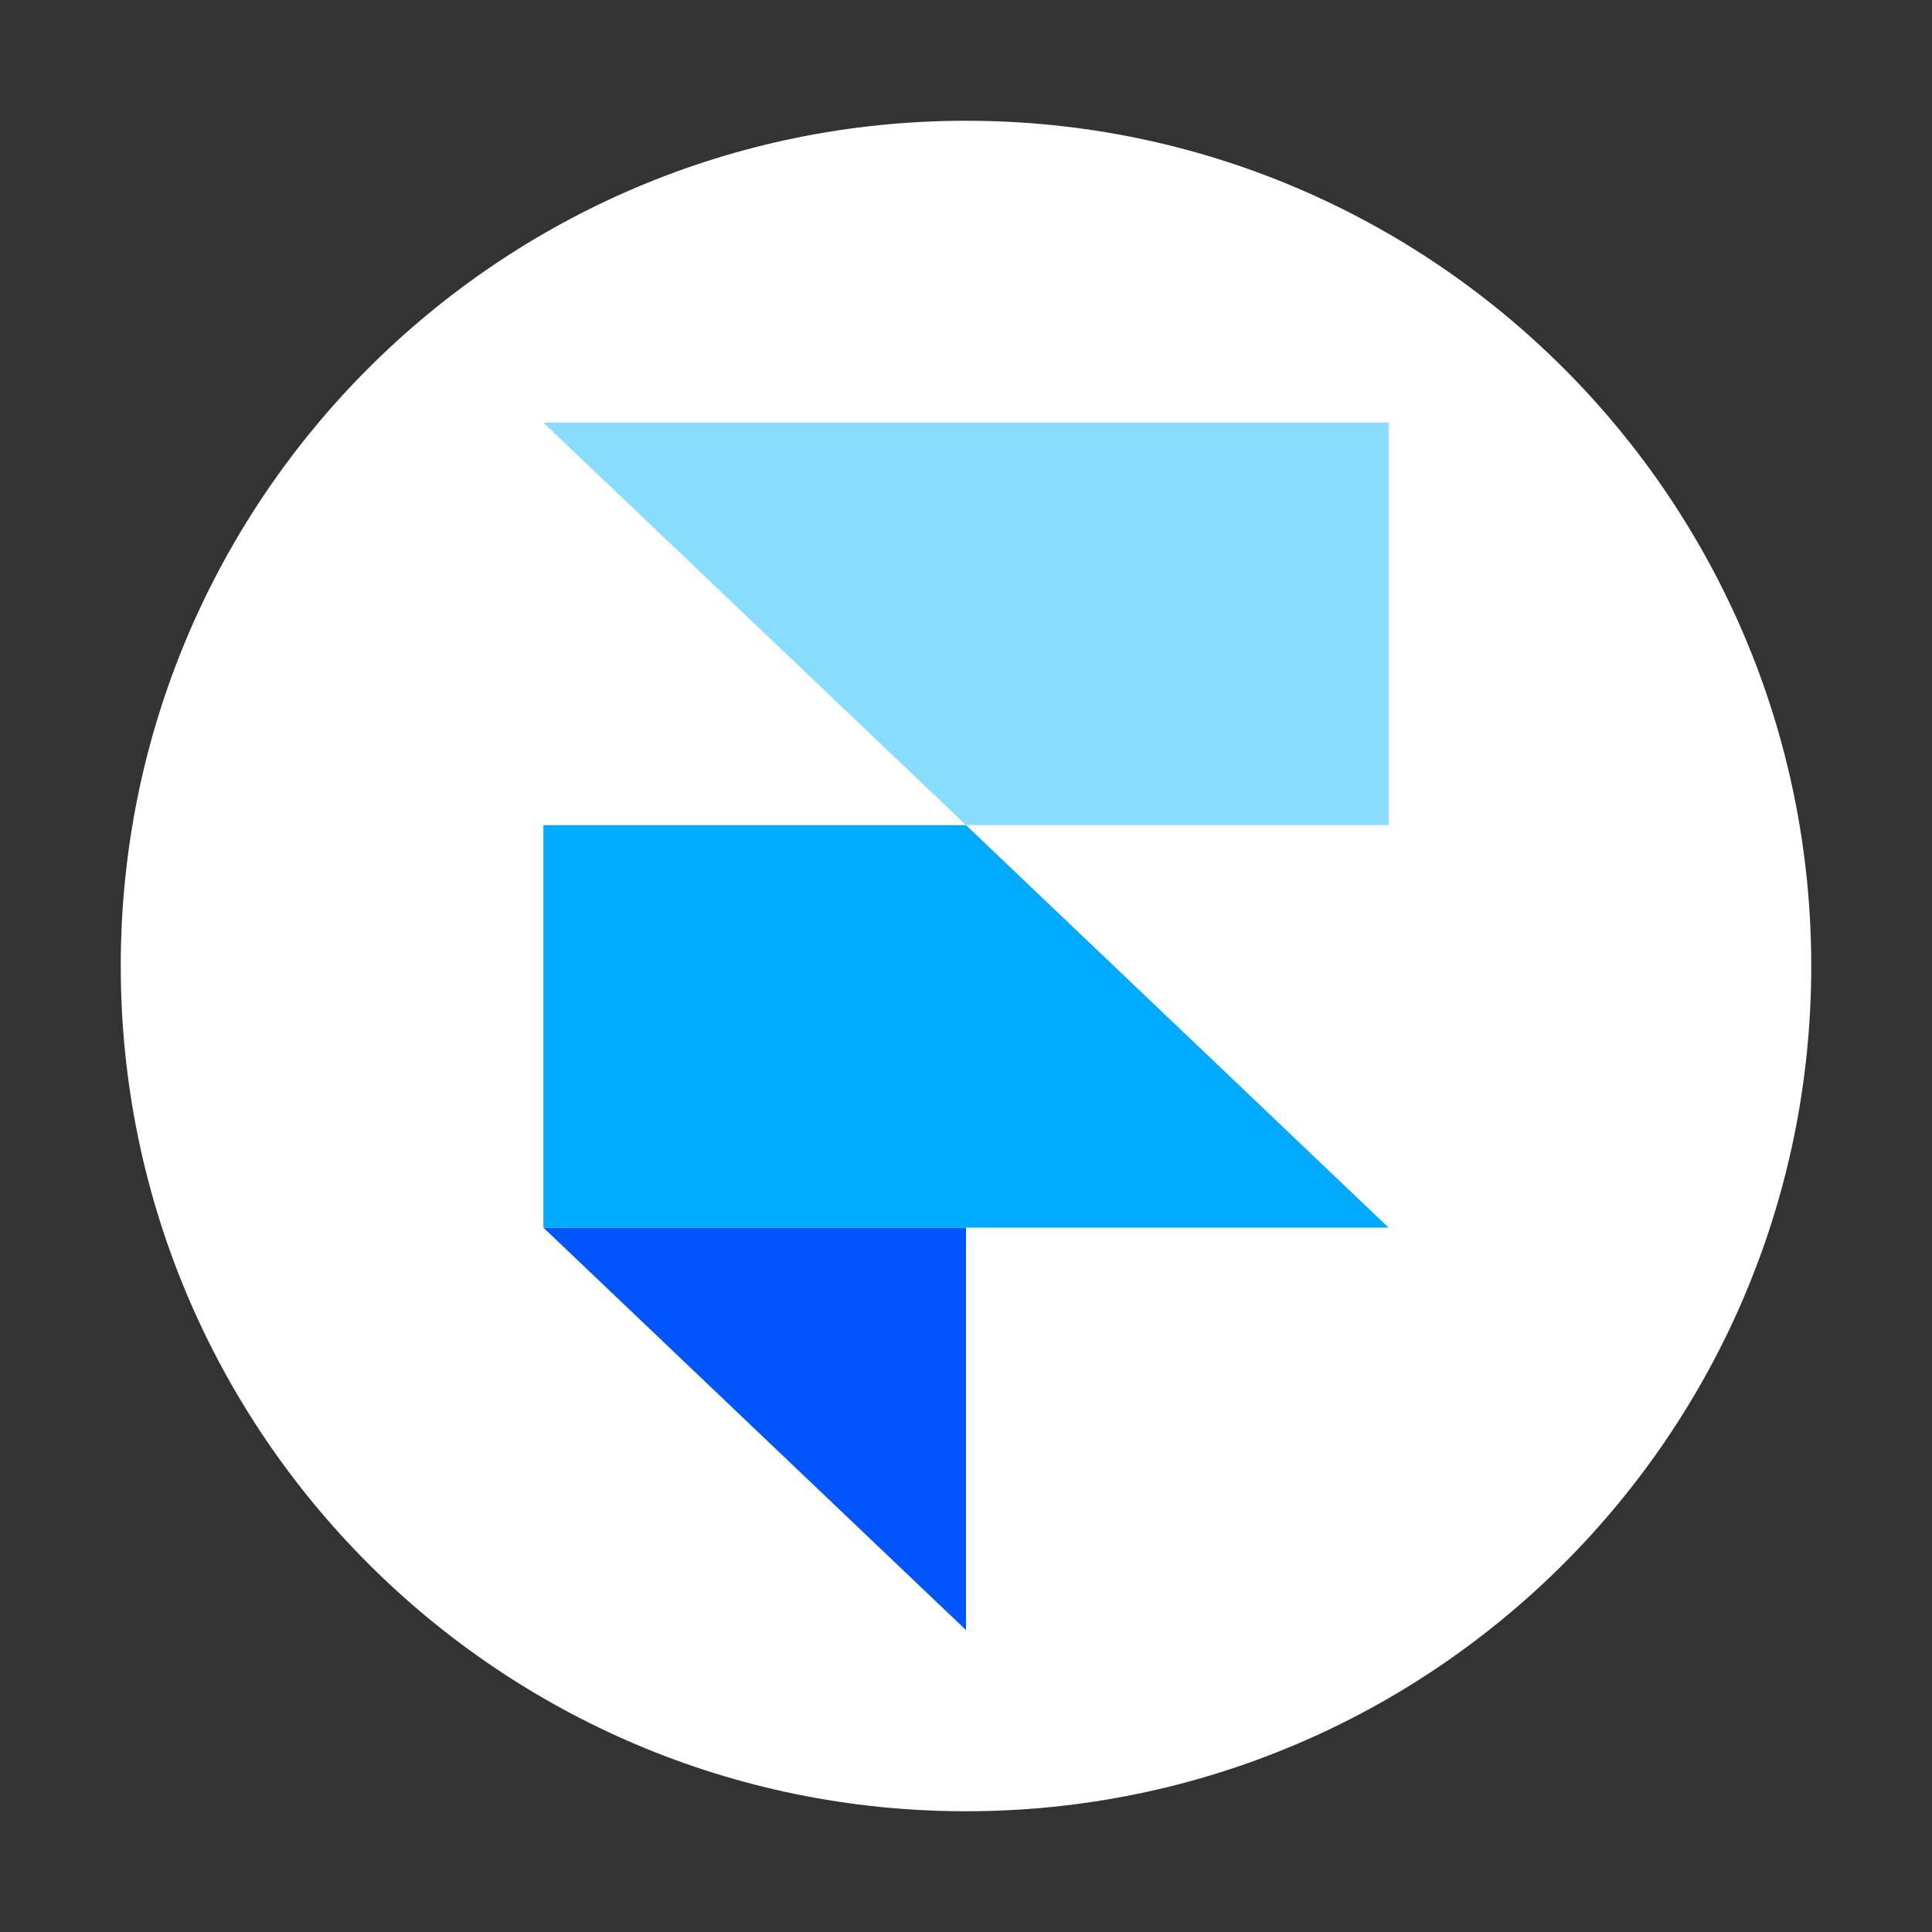
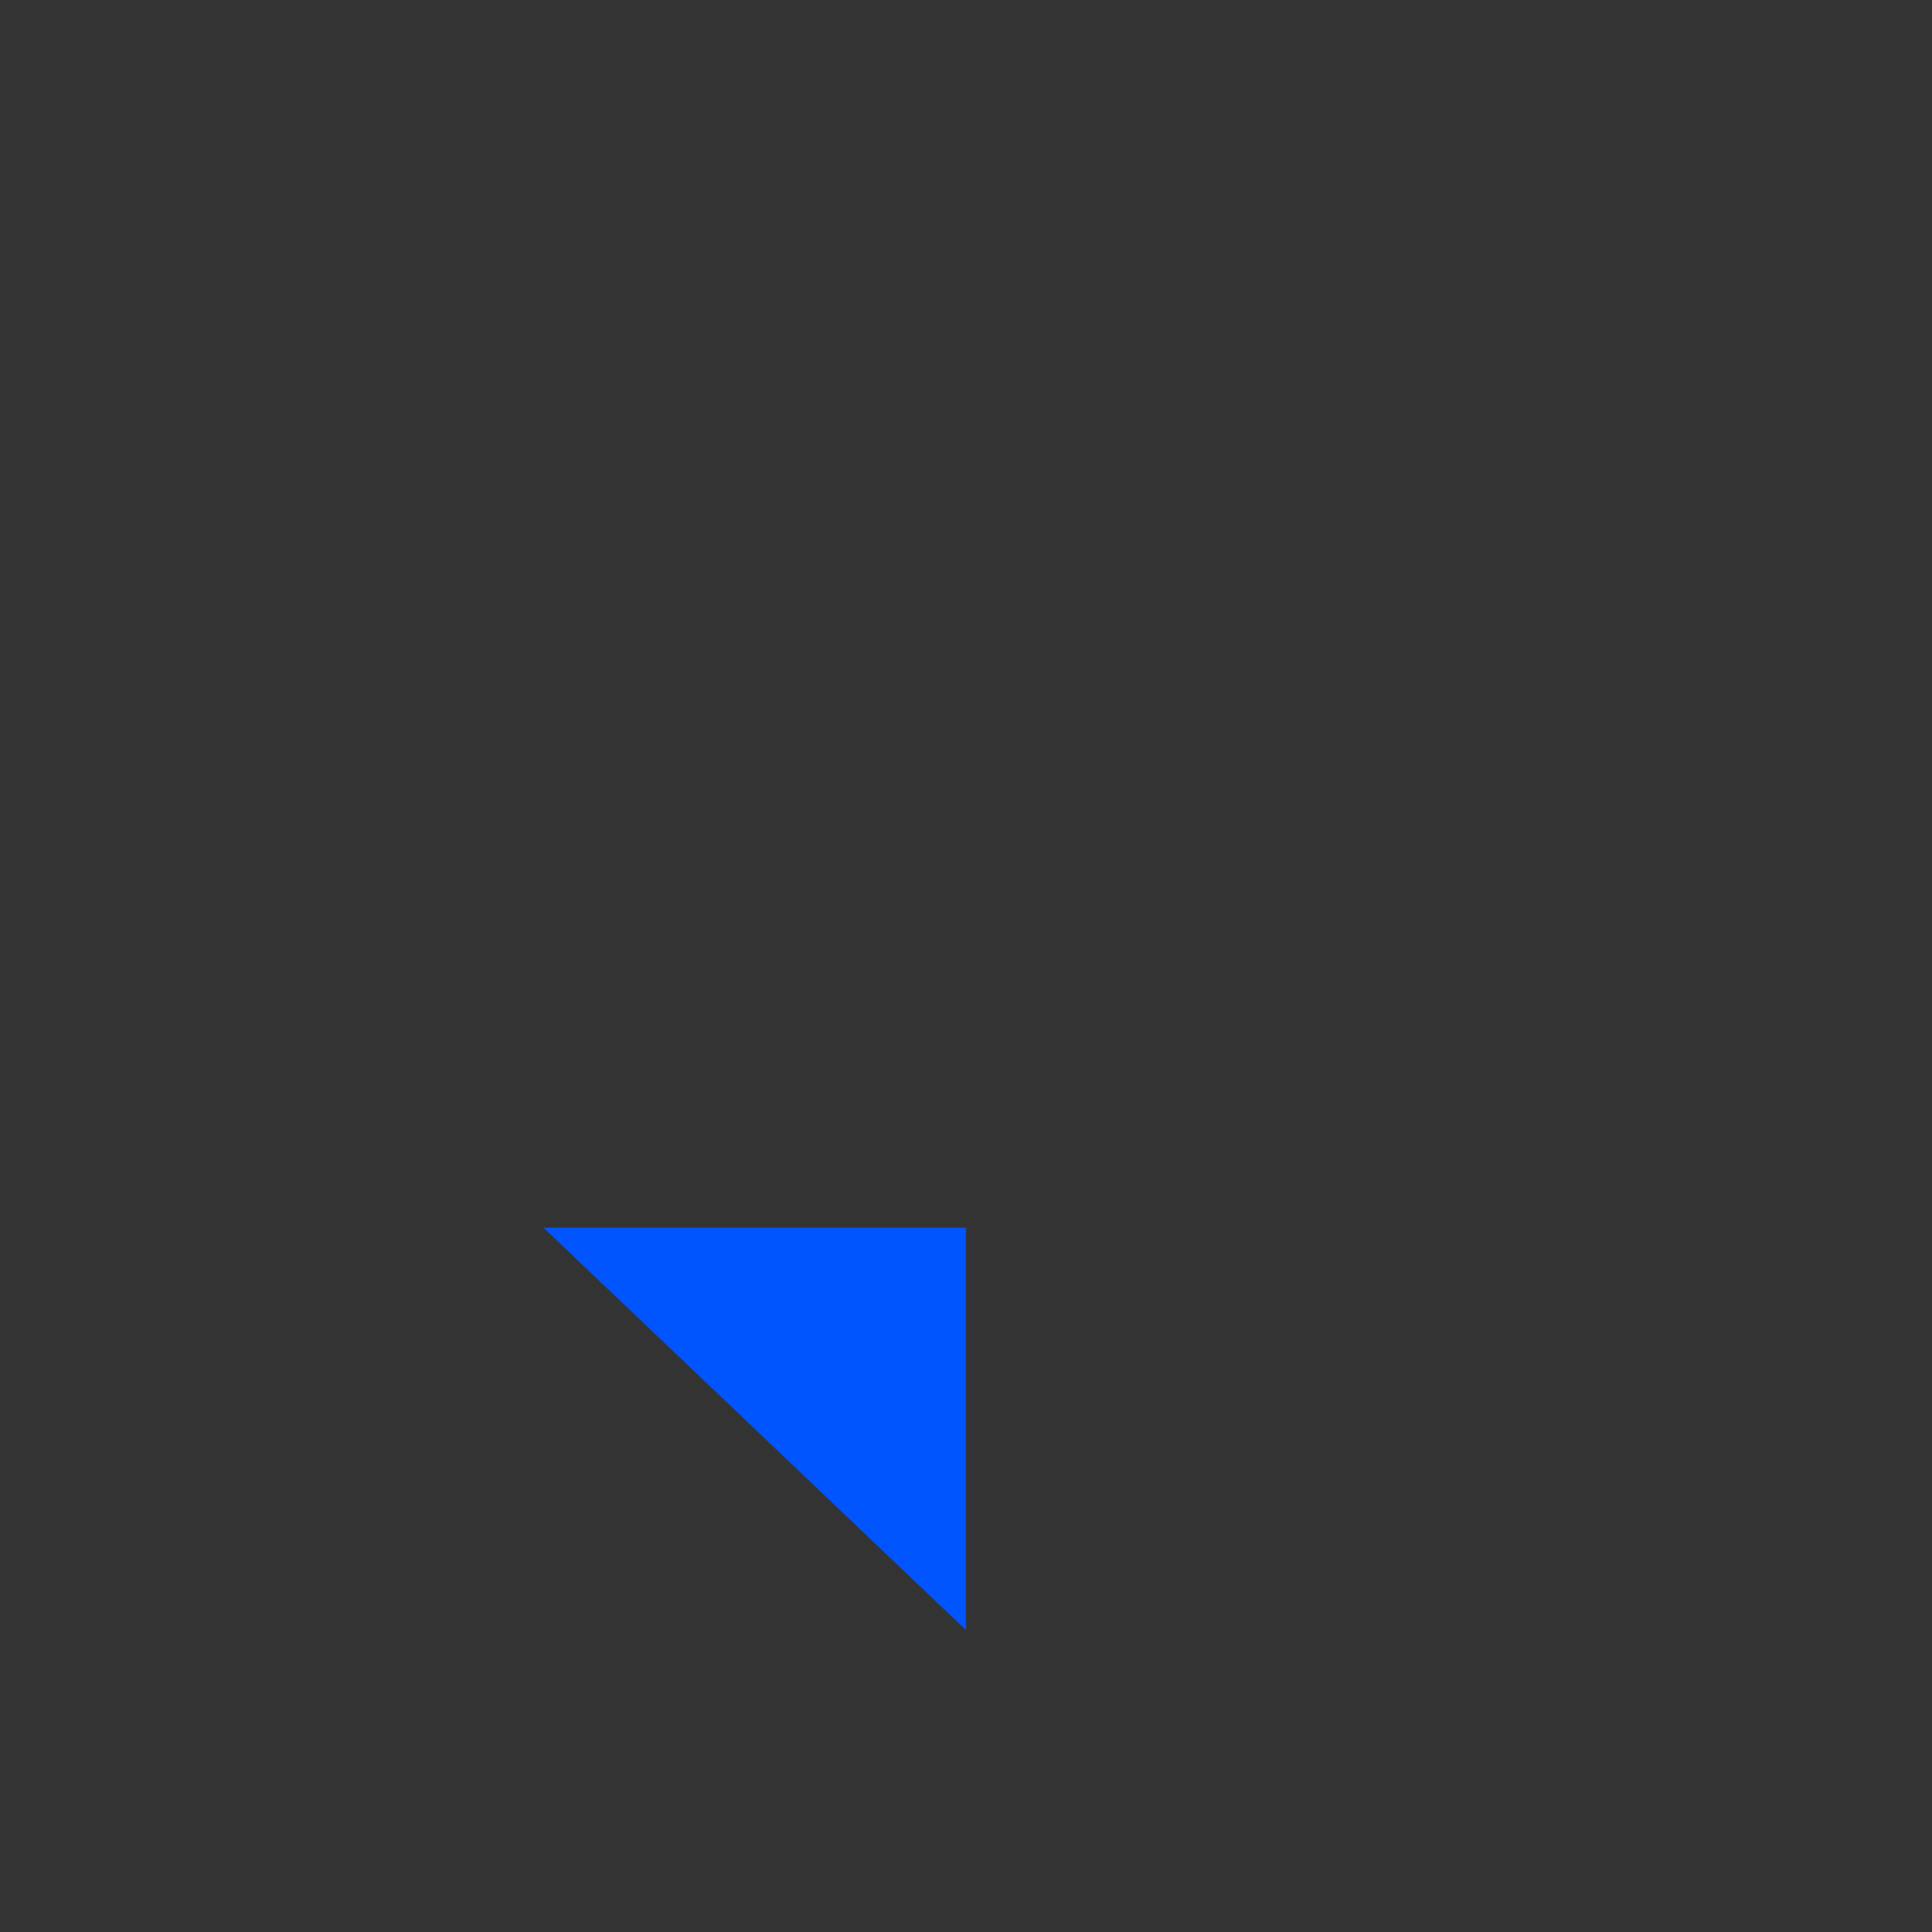
<svg xmlns="http://www.w3.org/2000/svg" width="52" height="52" viewBox="0 0 52 52" fill="none">
  <rect x="0" y="0" width="52" height="52" fill="#333333" stroke="none" />
-   <path fill-rule="evenodd" clip-rule="evenodd" d="M26 48.75C38.565 48.75 48.75 38.565 48.75 26C48.75 13.435 38.565 3.25 26 3.25C13.435 3.25 3.25 13.435 3.25 26C3.25 38.565 13.435 48.75 26 48.75Z" fill="white" />
  <path fill-rule="evenodd" clip-rule="evenodd" d="M14.625 33.041H26V43.874L14.625 33.041Z" fill="#0055FF" />
-   <path d="M26 22.209H14.625V33.042H37.375L26 22.209Z" fill="#00AAFF" />
-   <path d="M14.625 11.375L26 22.208H37.375V11.375H14.625Z" fill="#88DDFF" />
</svg>